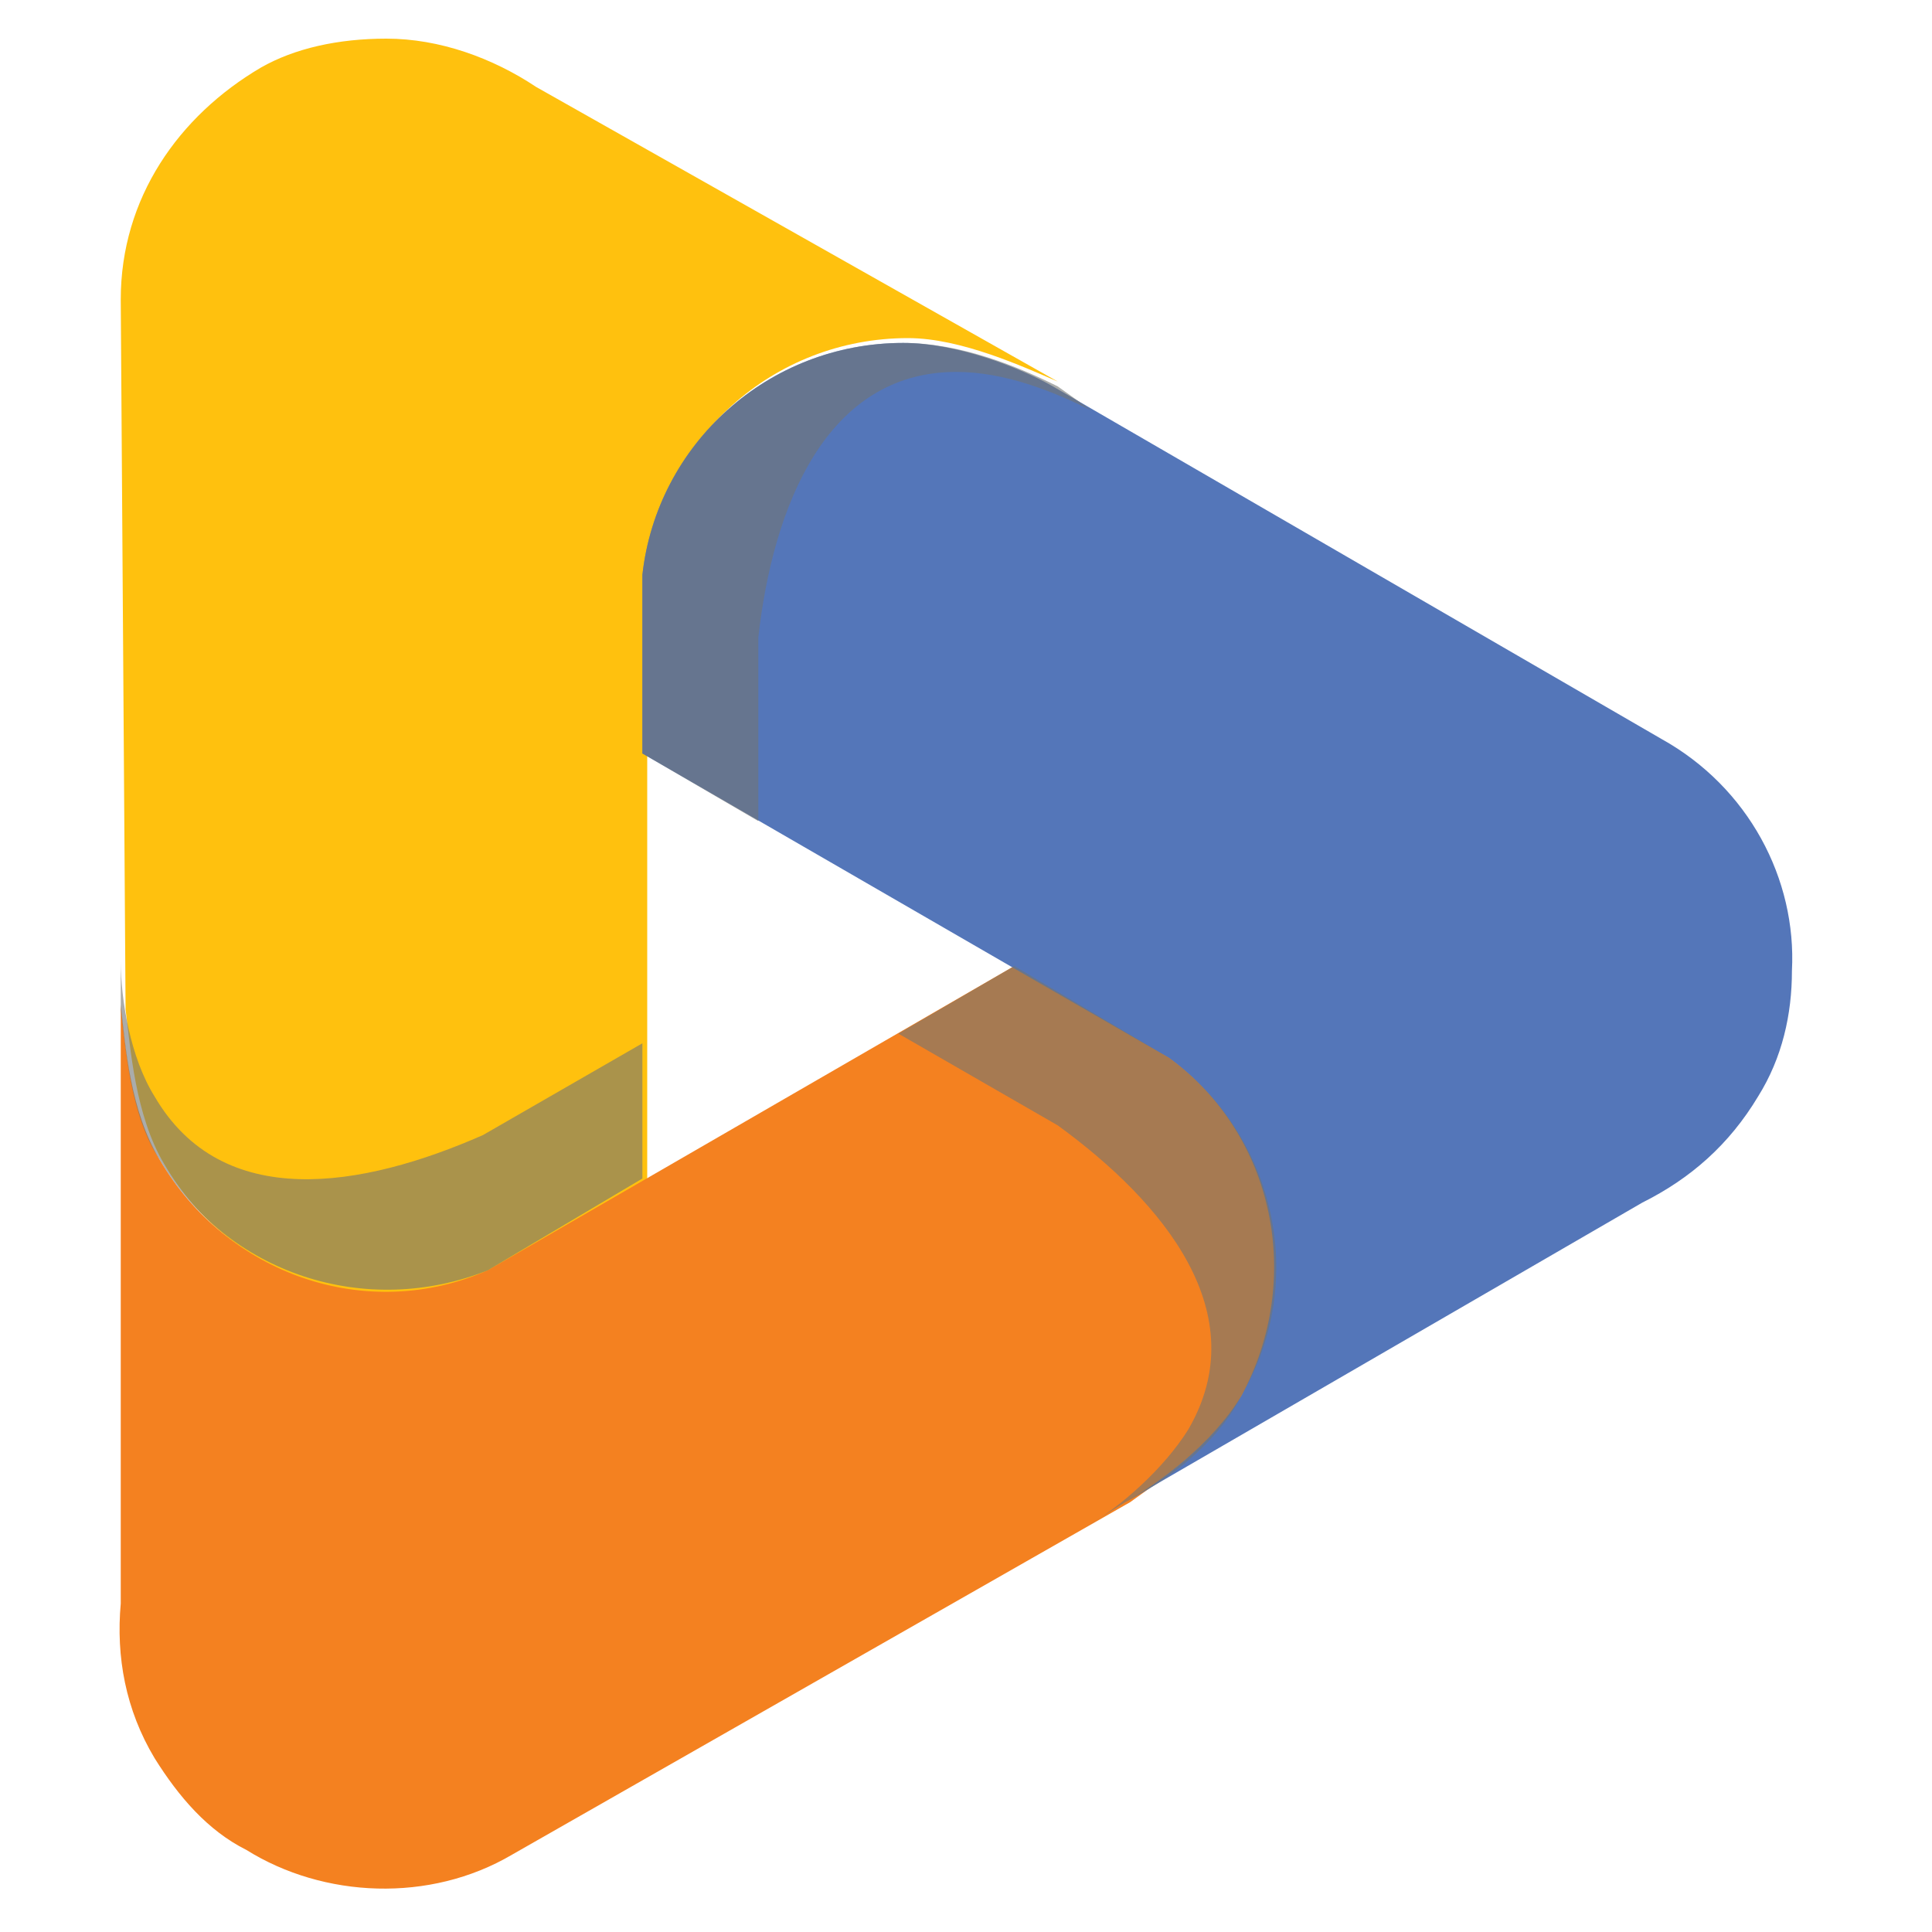
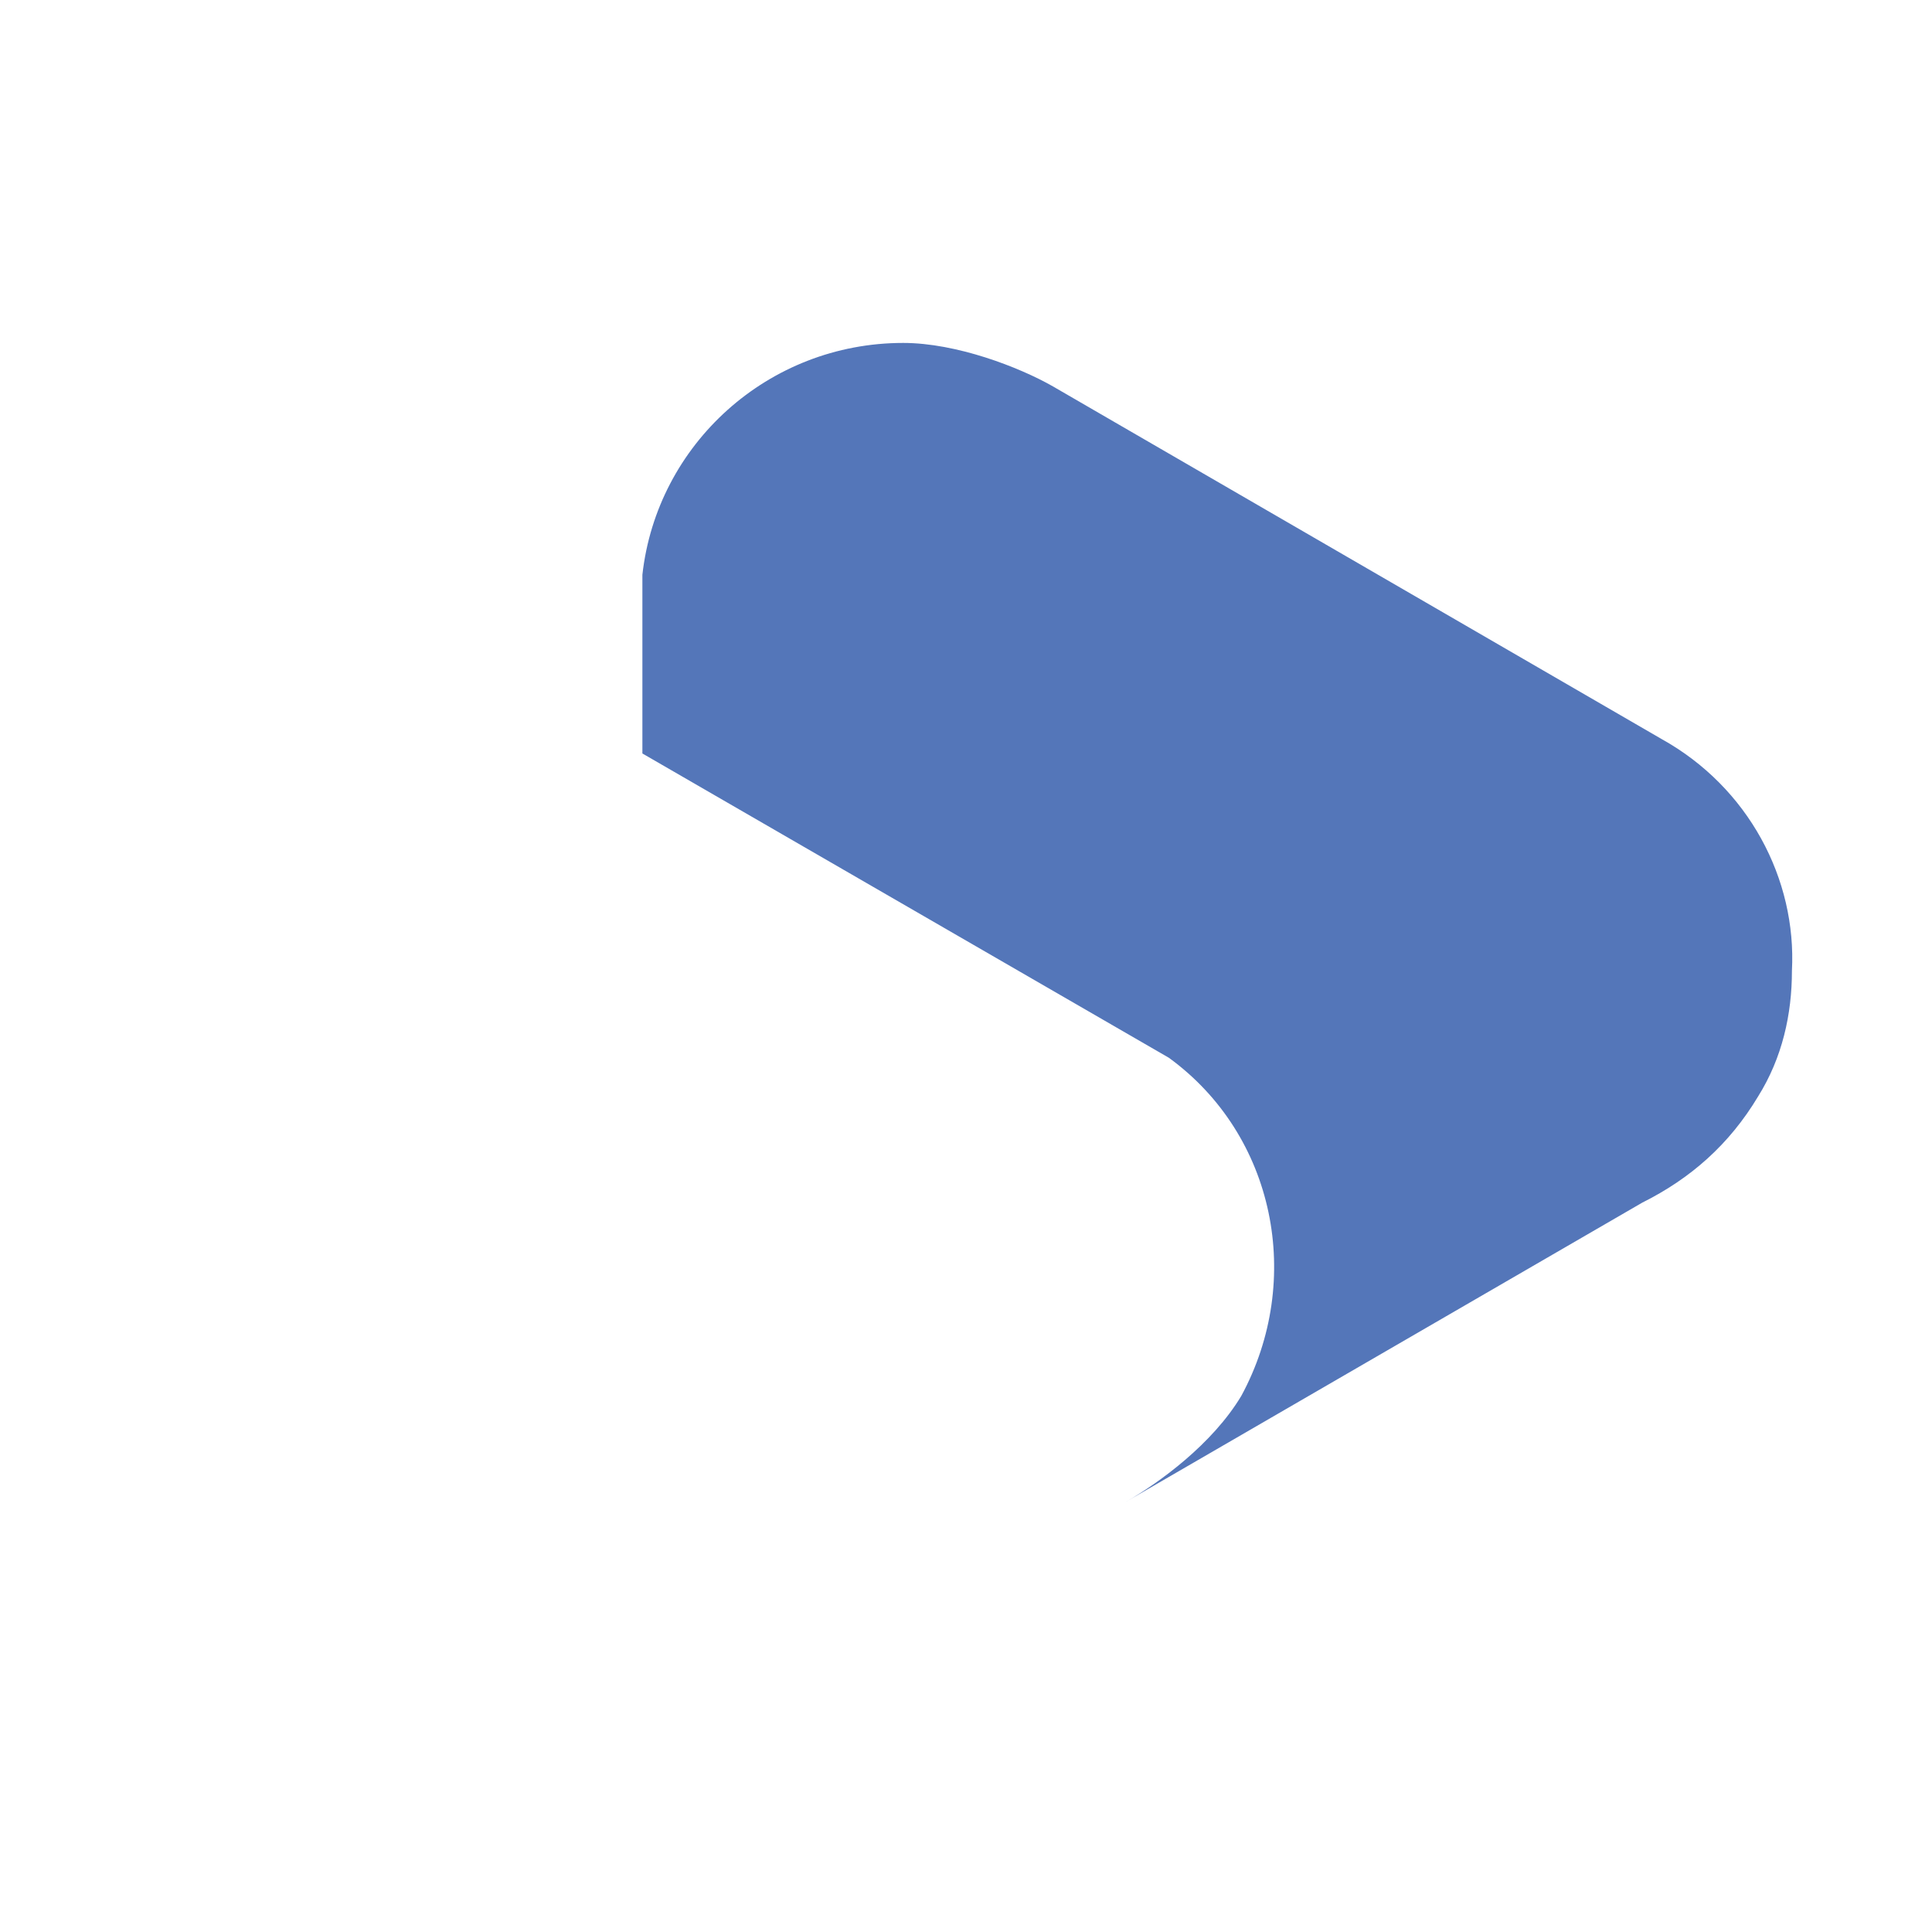
<svg xmlns="http://www.w3.org/2000/svg" version="1.1" id="Calque_1" x="0px" y="0px" viewBox="0 0 40 40" style="enable-background:new 0 0 40 40;" xml:space="preserve">
  <style type="text/css">
	.st0{fill:#FFC10E;}
	.st1{fill:#F48120;}
	.st2{fill:#5476B9;}
	.st3{opacity:0.6;fill:#717573;enable-background:new    ;}
</style>
  <g>
    <g>
-       <path class="st0" d="M2.6,20.9c0.1,0.8,0.2,2.2,0.8,3.2c1.4,2.4,4.3,3.3,6.8,2.3l3.2-1.9V11.8c0.3-2.7,2.6-4.8,5.4-4.8    c1.1,0,2.4,0.6,3.1,0.9L11.1,1.8c-0.9-0.6-2-1-3.1-1C7,0.8,6.1,1,5.4,1.4C3.7,2.4,2.5,4.1,2.5,6.2L2.6,20.9z" />
-     </g>
+       </g>
    <g>
-       <path class="st1" d="M23.4,31.1c0.7-0.5,1.8-1.3,2.4-2.2c1.4-2.4,0.7-5.4-1.5-7L21,20l-10.9,6.3c-2.5,1.1-5.4,0.1-6.8-2.3    c-0.6-1-0.7-2.3-0.8-3.2l0,12.4c-0.1,1.1,0.1,2.2,0.7,3.2c0.5,0.8,1.1,1.5,1.9,1.9c1.6,1,3.8,1.1,5.5,0.1L23.4,31.1z" />
-     </g>
+       </g>
    <g>
      <path class="st2" d="M21.8,8c-0.7-0.4-2-0.9-3.1-0.9c-2.8,0-5.1,2.1-5.4,4.8v3.7l10.9,6.3c2.2,1.6,2.8,4.6,1.5,7    c-0.6,1-1.7,1.8-2.4,2.2l10.7-6.2c1-0.5,1.8-1.2,2.4-2.2c0.5-0.8,0.7-1.7,0.7-2.6c0.1-1.9-0.9-3.8-2.7-4.8L21.8,8z" />
    </g>
-     <path class="st3" d="M18.7,7.1c-2.8,0-5.1,2.1-5.4,4.8v3.7l2.4,1.4v-3.8c0.3-2.7,1.4-5.5,4.1-5.5c1,0,2,0.4,2.8,0.8L21.9,8   C21.1,7.6,19.9,7.1,18.7,7.1z" />
-     <path class="st3" d="M3.3,24c1.4,2.4,4.3,3.3,6.8,2.3l3.2-1.9l0-2.8l-3.3,1.9c-2.5,1.1-5.4,1.6-6.8-0.8c-0.5-0.8-0.7-2-0.7-2.8v1   C2.6,21.7,2.7,23.1,3.3,24z" />
-     <path class="st3" d="M25.7,28.9c1.4-2.4,0.7-5.4-1.5-7L21,20l-2.4,1.4l3.3,1.9c2.2,1.6,4.1,3.9,2.7,6.3c-0.5,0.8-1.4,1.6-2.1,2   l0.8-0.5C24.1,30.7,25.2,29.9,25.7,28.9z" />
  </g>
</svg>